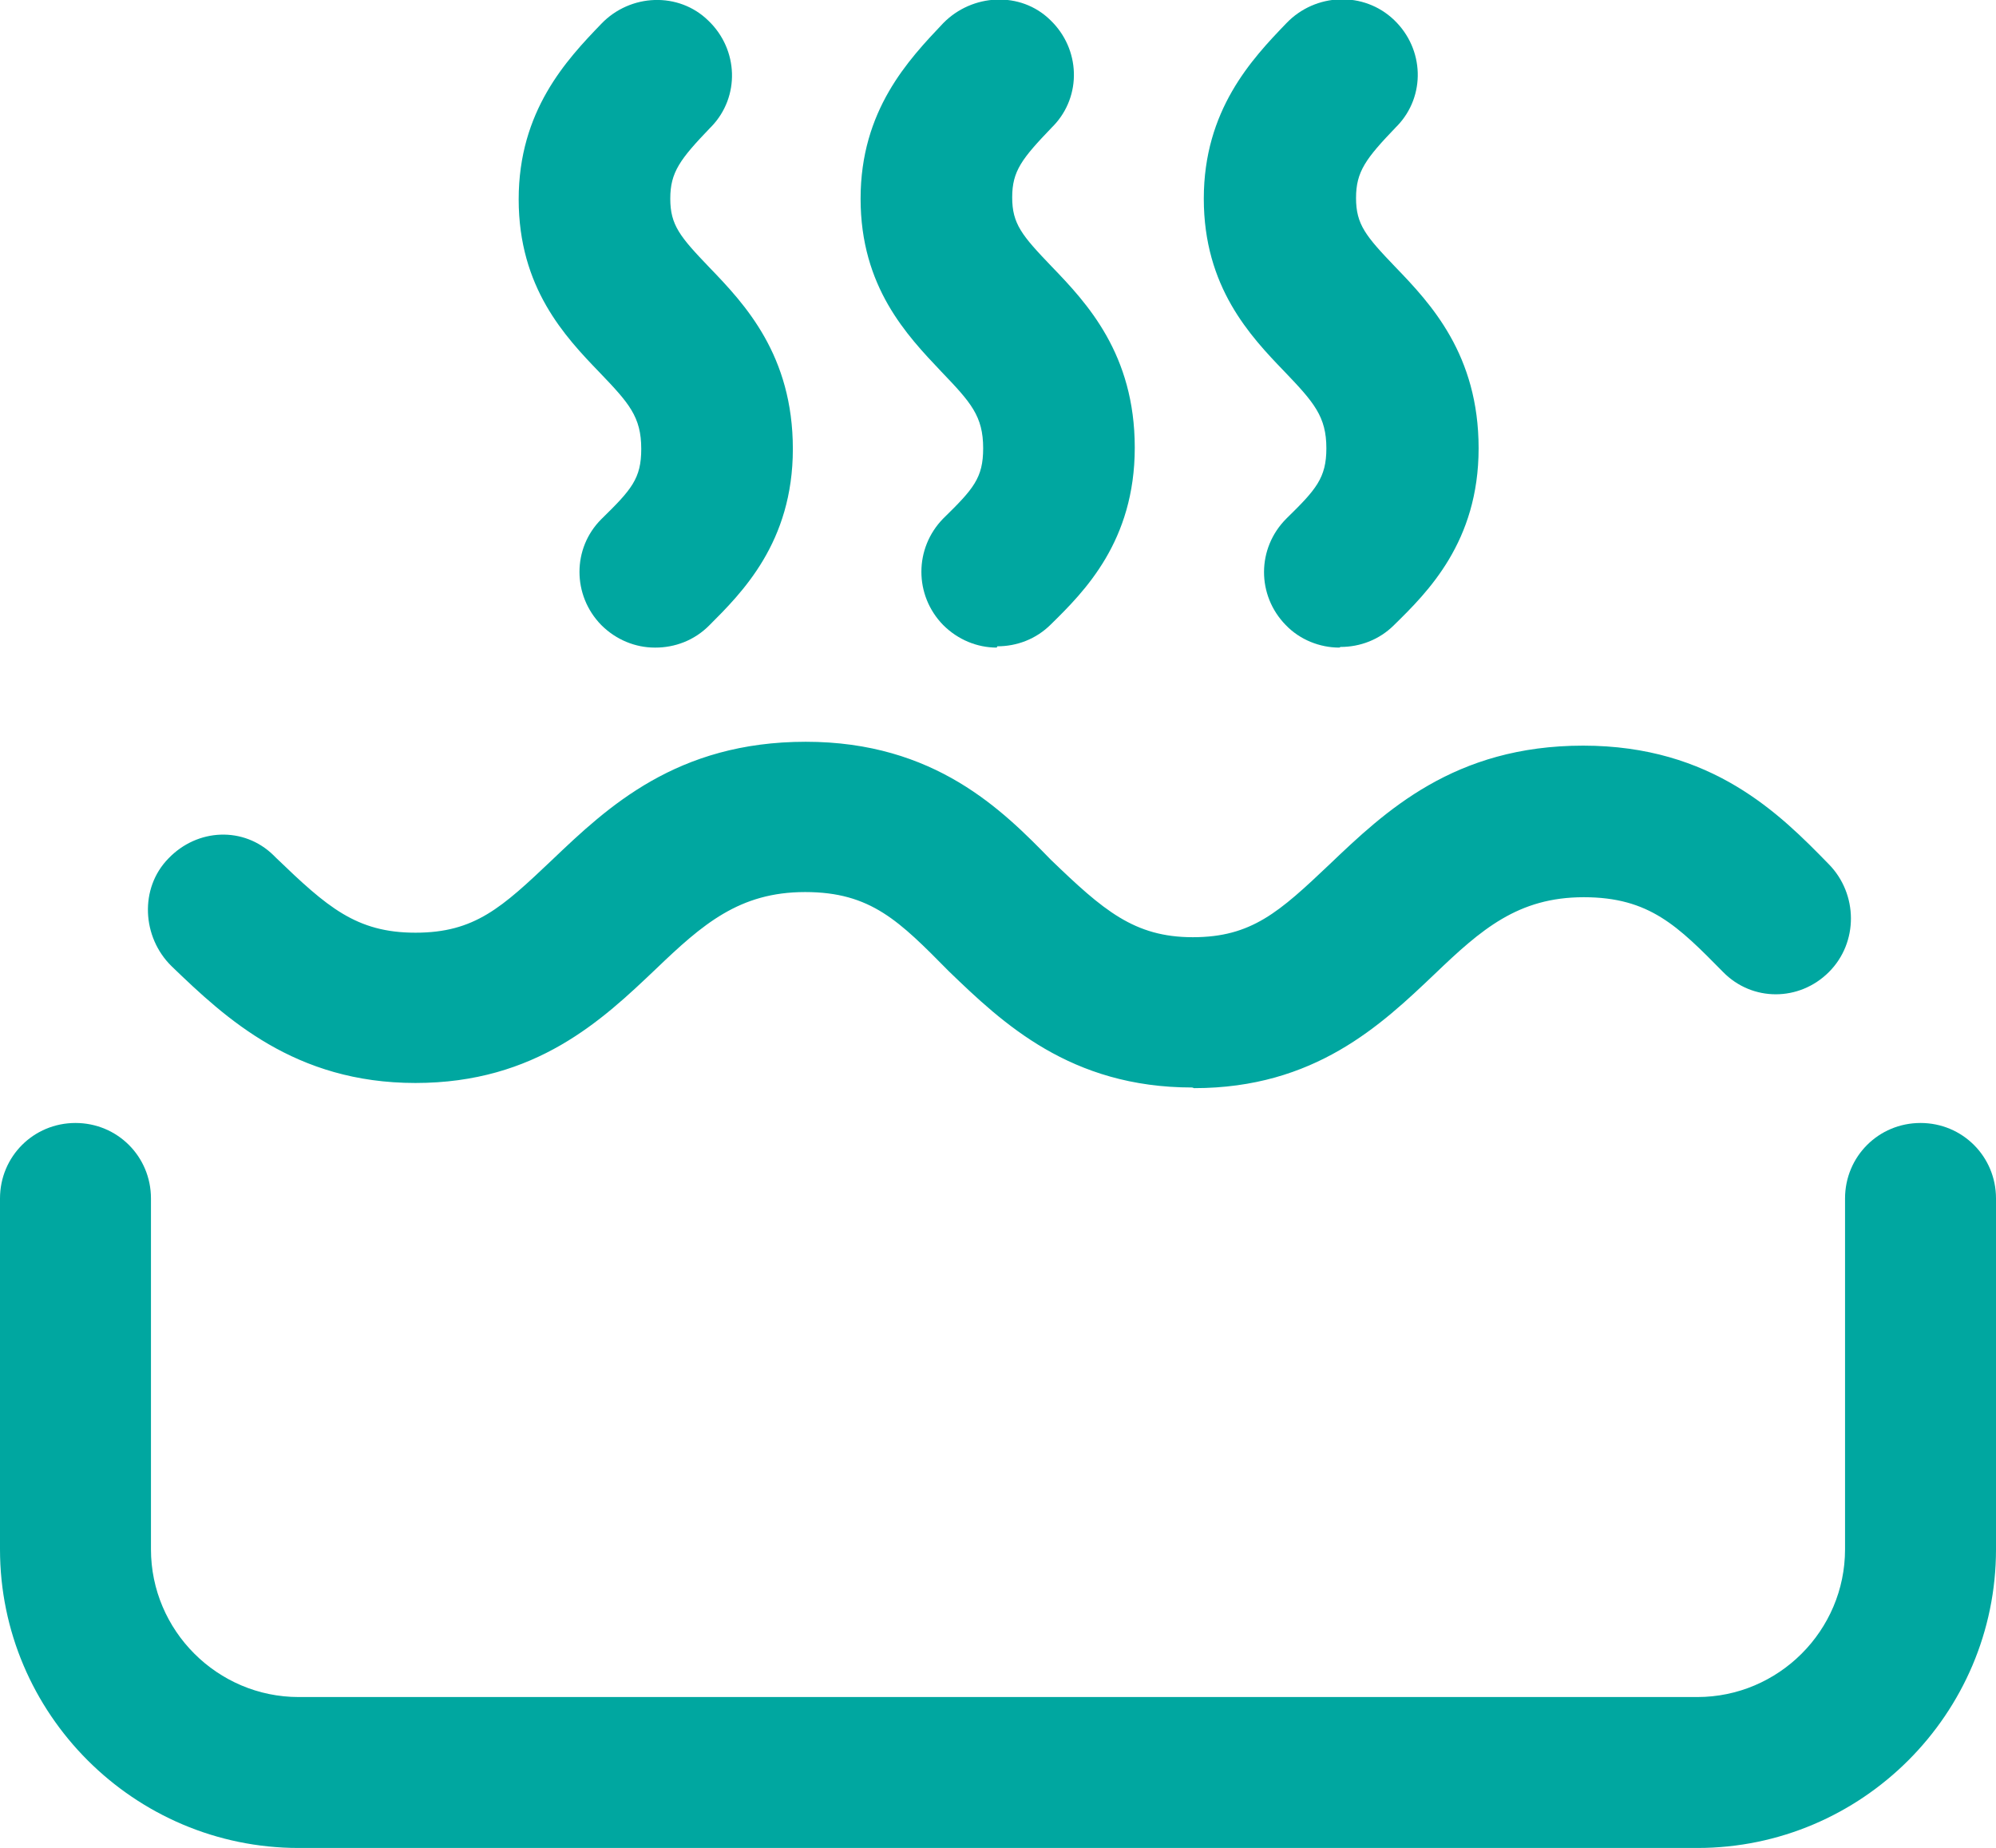
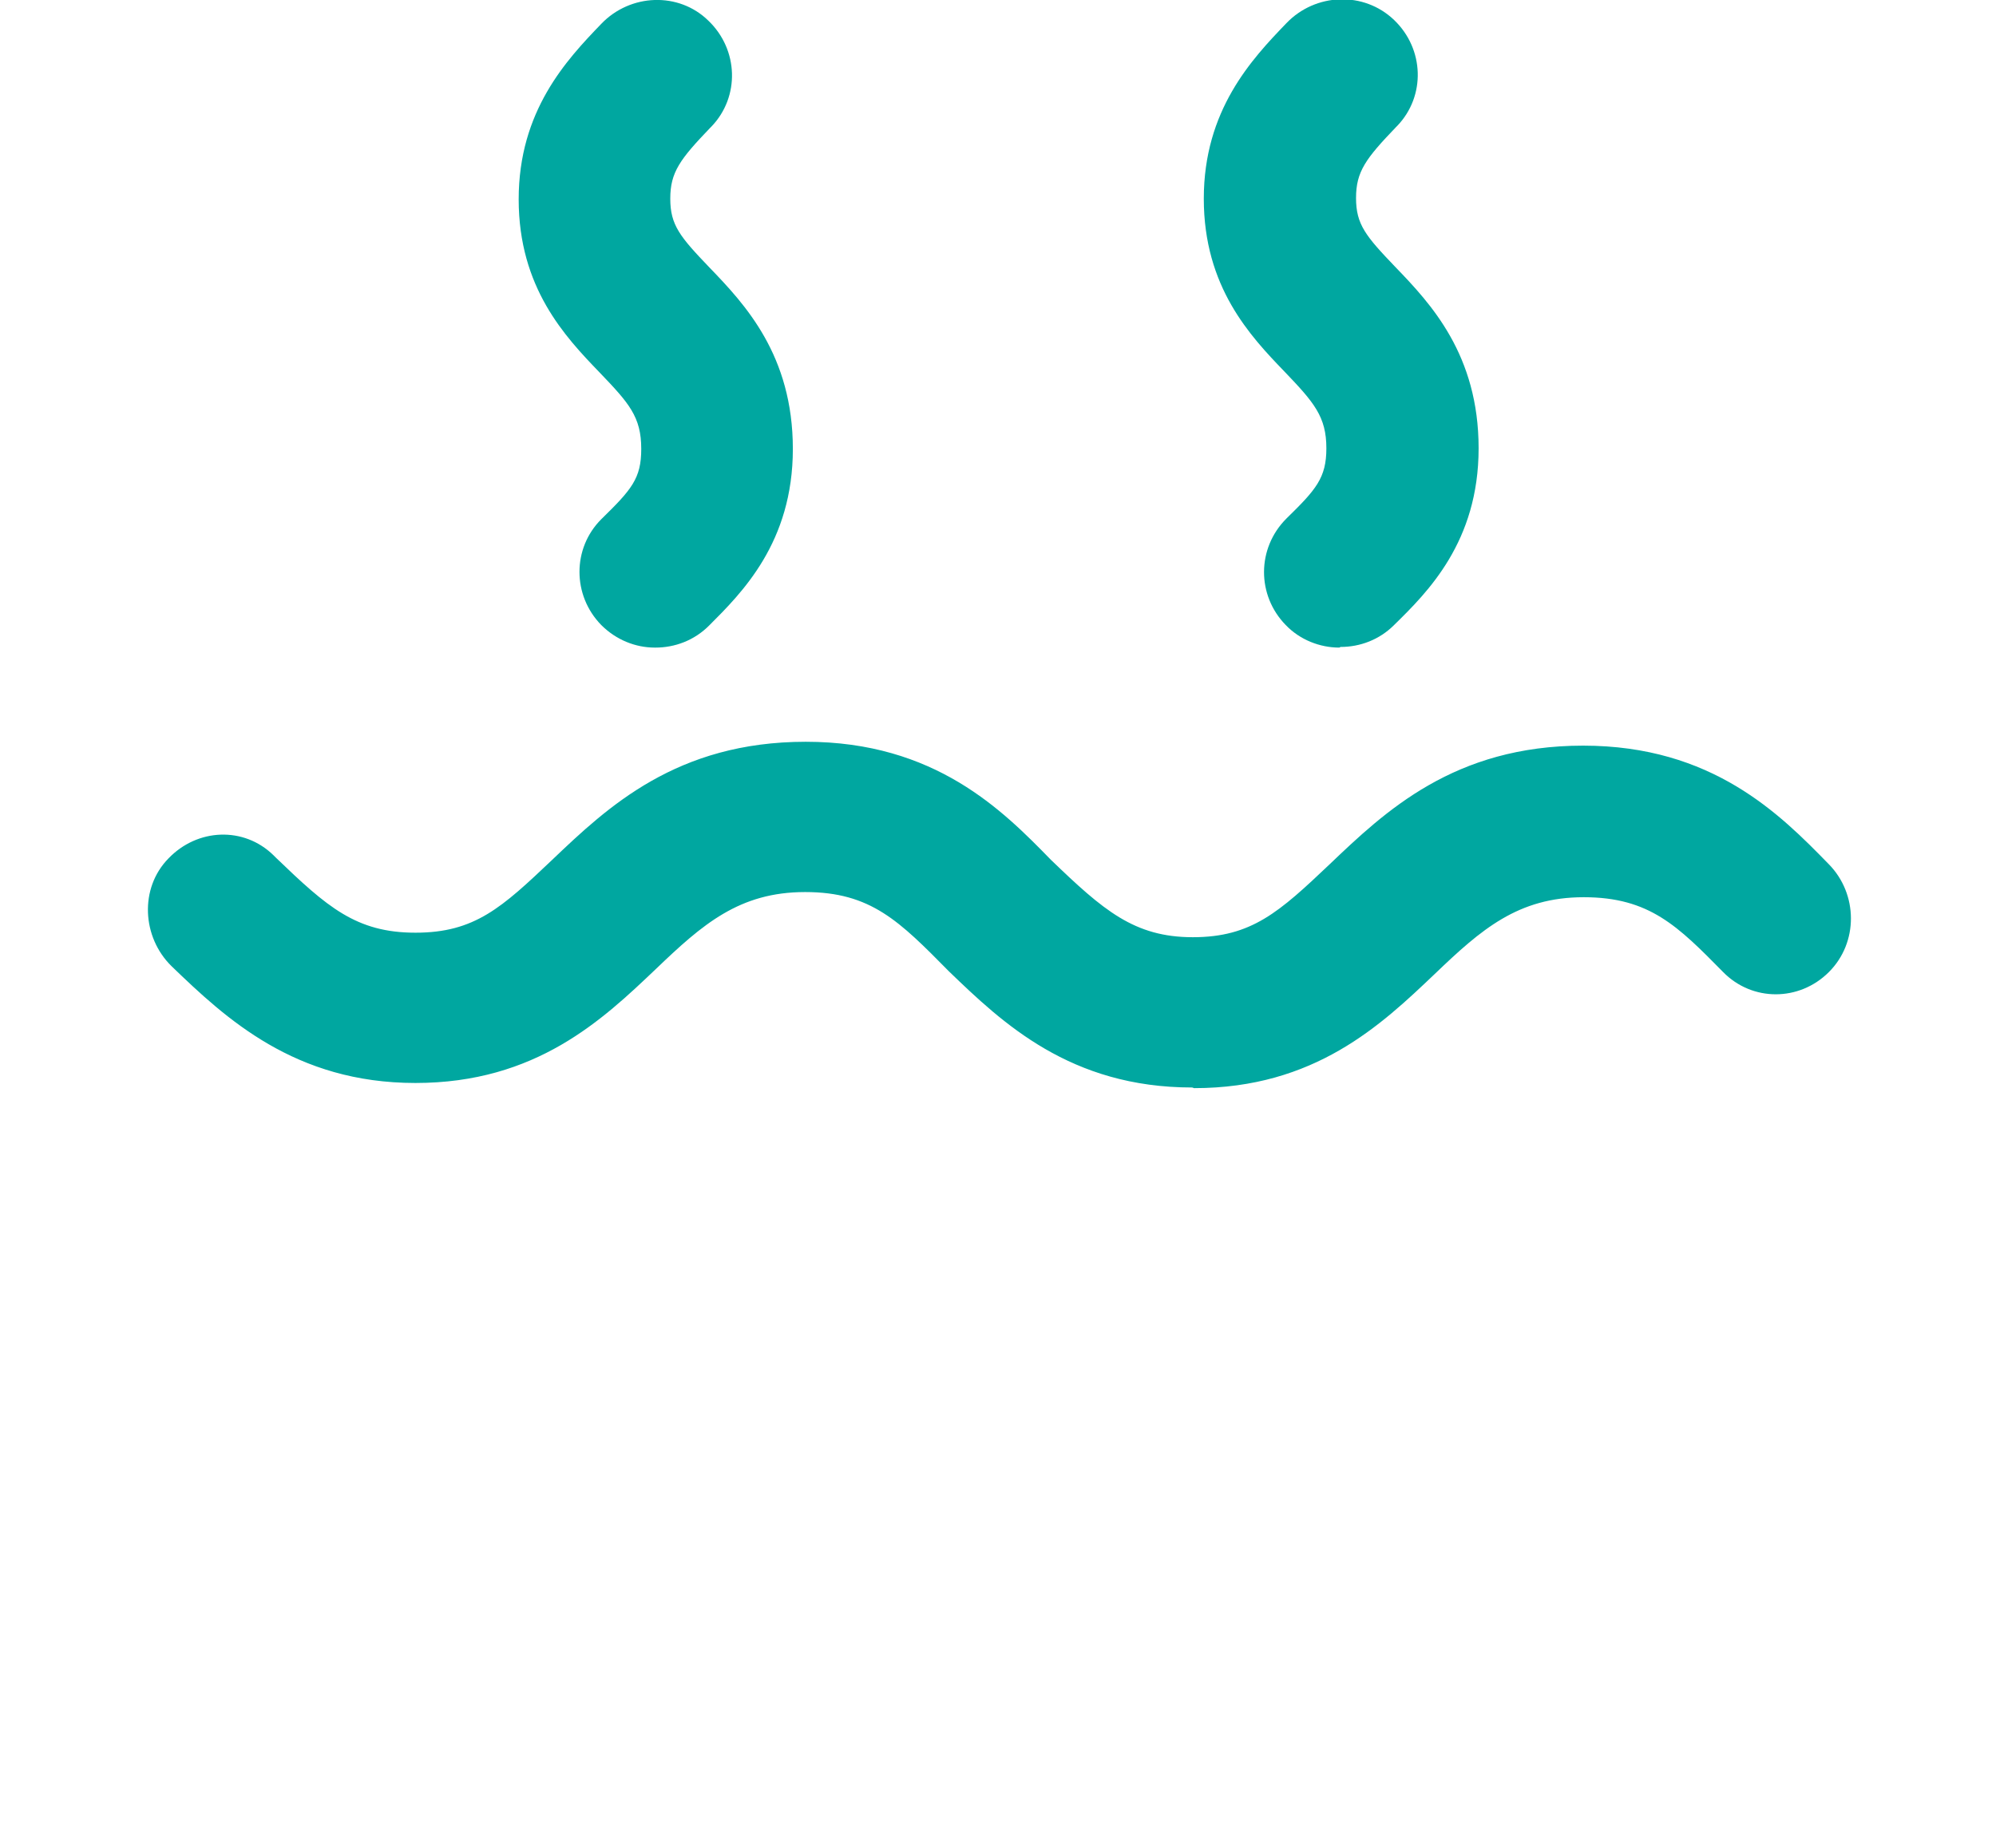
<svg xmlns="http://www.w3.org/2000/svg" id="Calque_2" data-name="Calque 2" viewBox="0 0 30.94 28.65">
  <defs>
    <style>
      .cls-1 {
        fill: #00a7a0;
      }
    </style>
  </defs>
  <g id="Calque_1-2" data-name="Calque 1">
    <g>
      <path class="cls-1" d="m10.15,10.04c-.3,0-.6-.12-.83-.35-.45-.46-.45-1.19,0-1.64.47-.46.62-.63.62-1.09,0-.5-.19-.71-.65-1.19-.53-.55-1.25-1.31-1.25-2.68s.74-2.16,1.28-2.72c.45-.47,1.2-.5,1.66-.05.47.45.49,1.18.05,1.64l-.02.02c-.47.49-.62.69-.62,1.1s.15.59.61,1.07c.55.57,1.29,1.36,1.29,2.81s-.79,2.23-1.3,2.74c-.23.23-.53.34-.83.34" />
-       <path class="cls-1" d="m15.45,10.04c-.3,0-.6-.12-.83-.35-.45-.46-.45-1.19,0-1.65.47-.46.62-.63.62-1.09,0-.5-.19-.71-.65-1.19-.53-.56-1.25-1.31-1.25-2.68s.74-2.15,1.28-2.72c.45-.46,1.2-.5,1.66-.05.47.45.49,1.18.05,1.64l-.02.02c-.47.49-.62.68-.62,1.09s.15.59.61,1.07c.55.57,1.29,1.36,1.29,2.81s-.78,2.23-1.3,2.74c-.23.23-.53.34-.83.34" />
      <path class="cls-1" d="m20.76,10.04c-.3,0-.61-.12-.83-.35-.45-.46-.45-1.19.01-1.65.46-.45.62-.63.62-1.09,0-.49-.19-.71-.65-1.19-.53-.55-1.25-1.31-1.25-2.68s.74-2.16,1.28-2.72c.45-.47,1.2-.5,1.67-.05.47.45.49,1.18.05,1.64l-.02.02c-.47.49-.62.69-.62,1.1s.15.59.61,1.07c.55.57,1.29,1.36,1.29,2.81s-.79,2.23-1.31,2.74c-.23.23-.53.34-.83.34" />
      <path class="cls-1" d="m18.48,16.86c-1.89,0-2.94-1-3.77-1.8-.77-.78-1.21-1.23-2.23-1.23s-1.59.5-2.31,1.19c-.83.79-1.86,1.77-3.73,1.77s-2.94-1-3.78-1.81c-.46-.45-.5-1.21-.05-1.67.45-.47,1.17-.5,1.63-.05l.04.04c.79.76,1.24,1.16,2.16,1.16s1.34-.39,2.12-1.13c.86-.82,1.93-1.83,3.93-1.83s3.05,1.06,3.8,1.83c.81.78,1.29,1.2,2.2,1.2s1.34-.39,2.12-1.13c.86-.82,1.93-1.84,3.93-1.84s3.05,1.06,3.81,1.84c.45.46.46,1.21,0,1.67-.46.46-1.19.46-1.64,0-.7-.71-1.14-1.16-2.16-1.16s-1.59.5-2.31,1.19c-.83.79-1.86,1.77-3.73,1.77" />
-       <path class="cls-1" d="m26.31,28.65H4.63c-2.55,0-4.63-2.08-4.63-4.63v-5.44c0-.65.52-1.17,1.17-1.17s1.17.52,1.17,1.17v5.44c0,1.26,1.03,2.29,2.29,2.29h21.68c1.26,0,2.29-1.03,2.29-2.29v-5.44c0-.65.52-1.17,1.17-1.17s1.17.52,1.17,1.17v5.44c0,2.55-2.08,4.63-4.63,4.63" />
    </g>
  </g>
</svg>